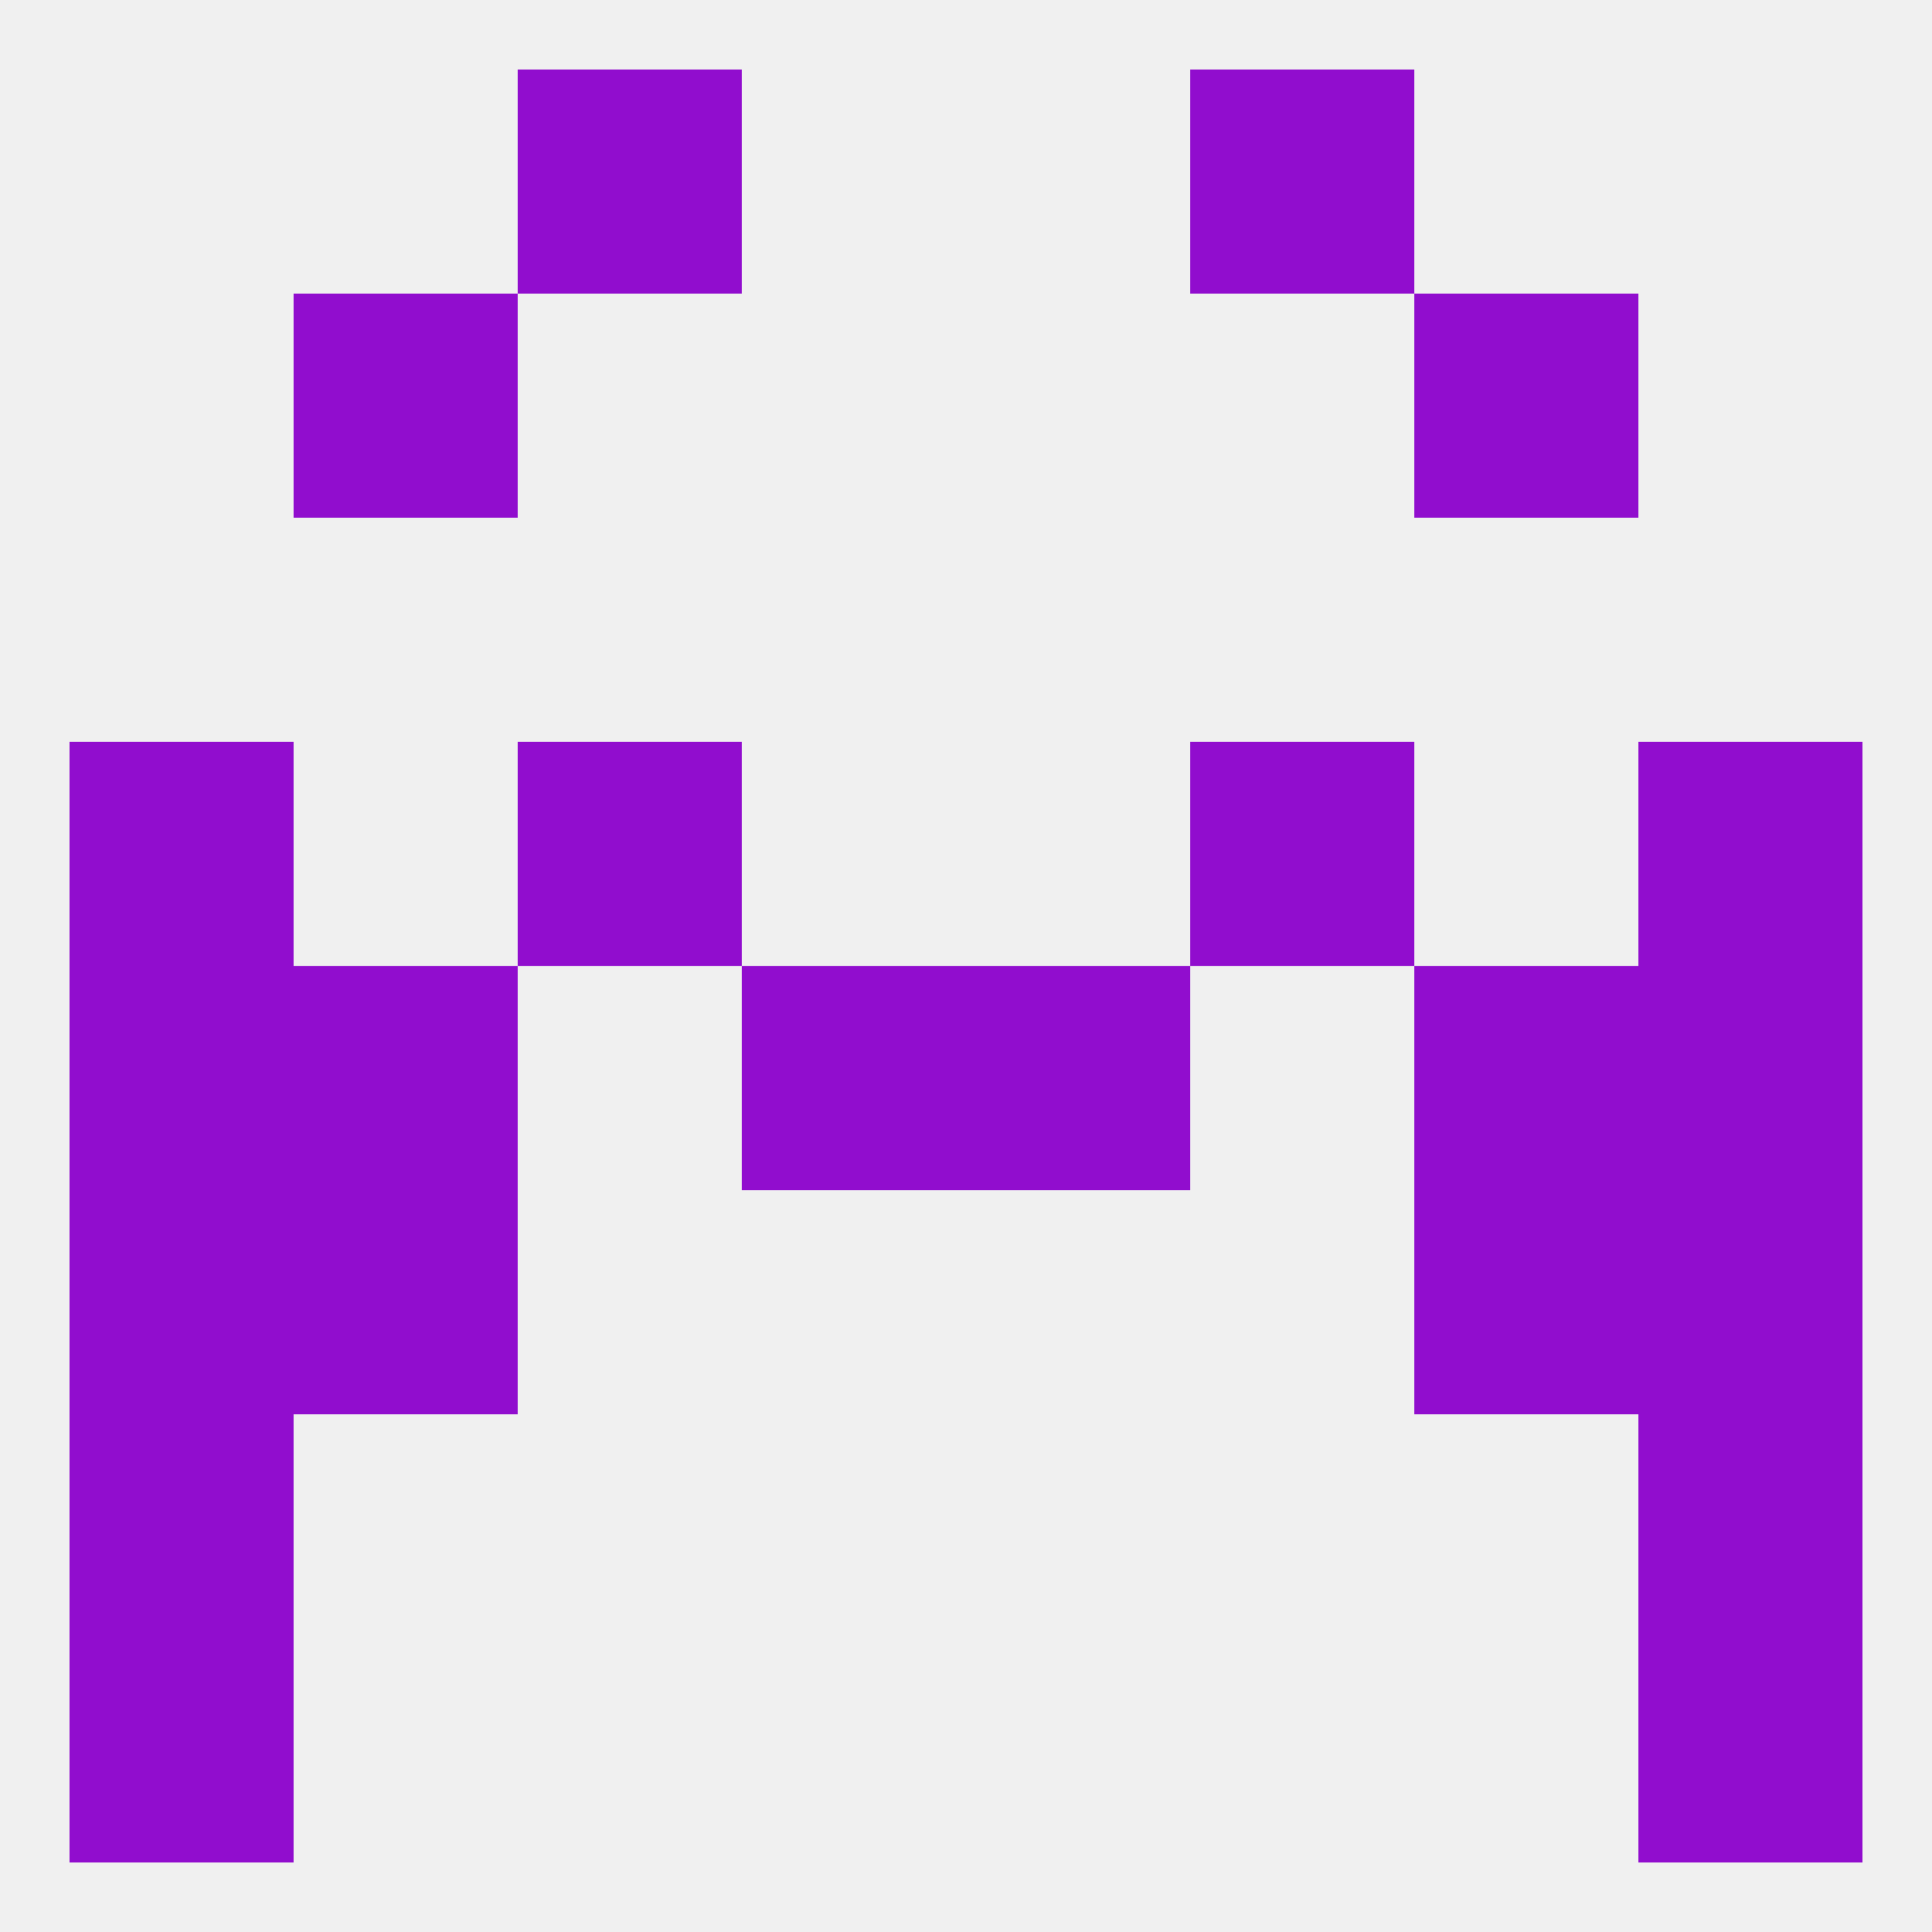
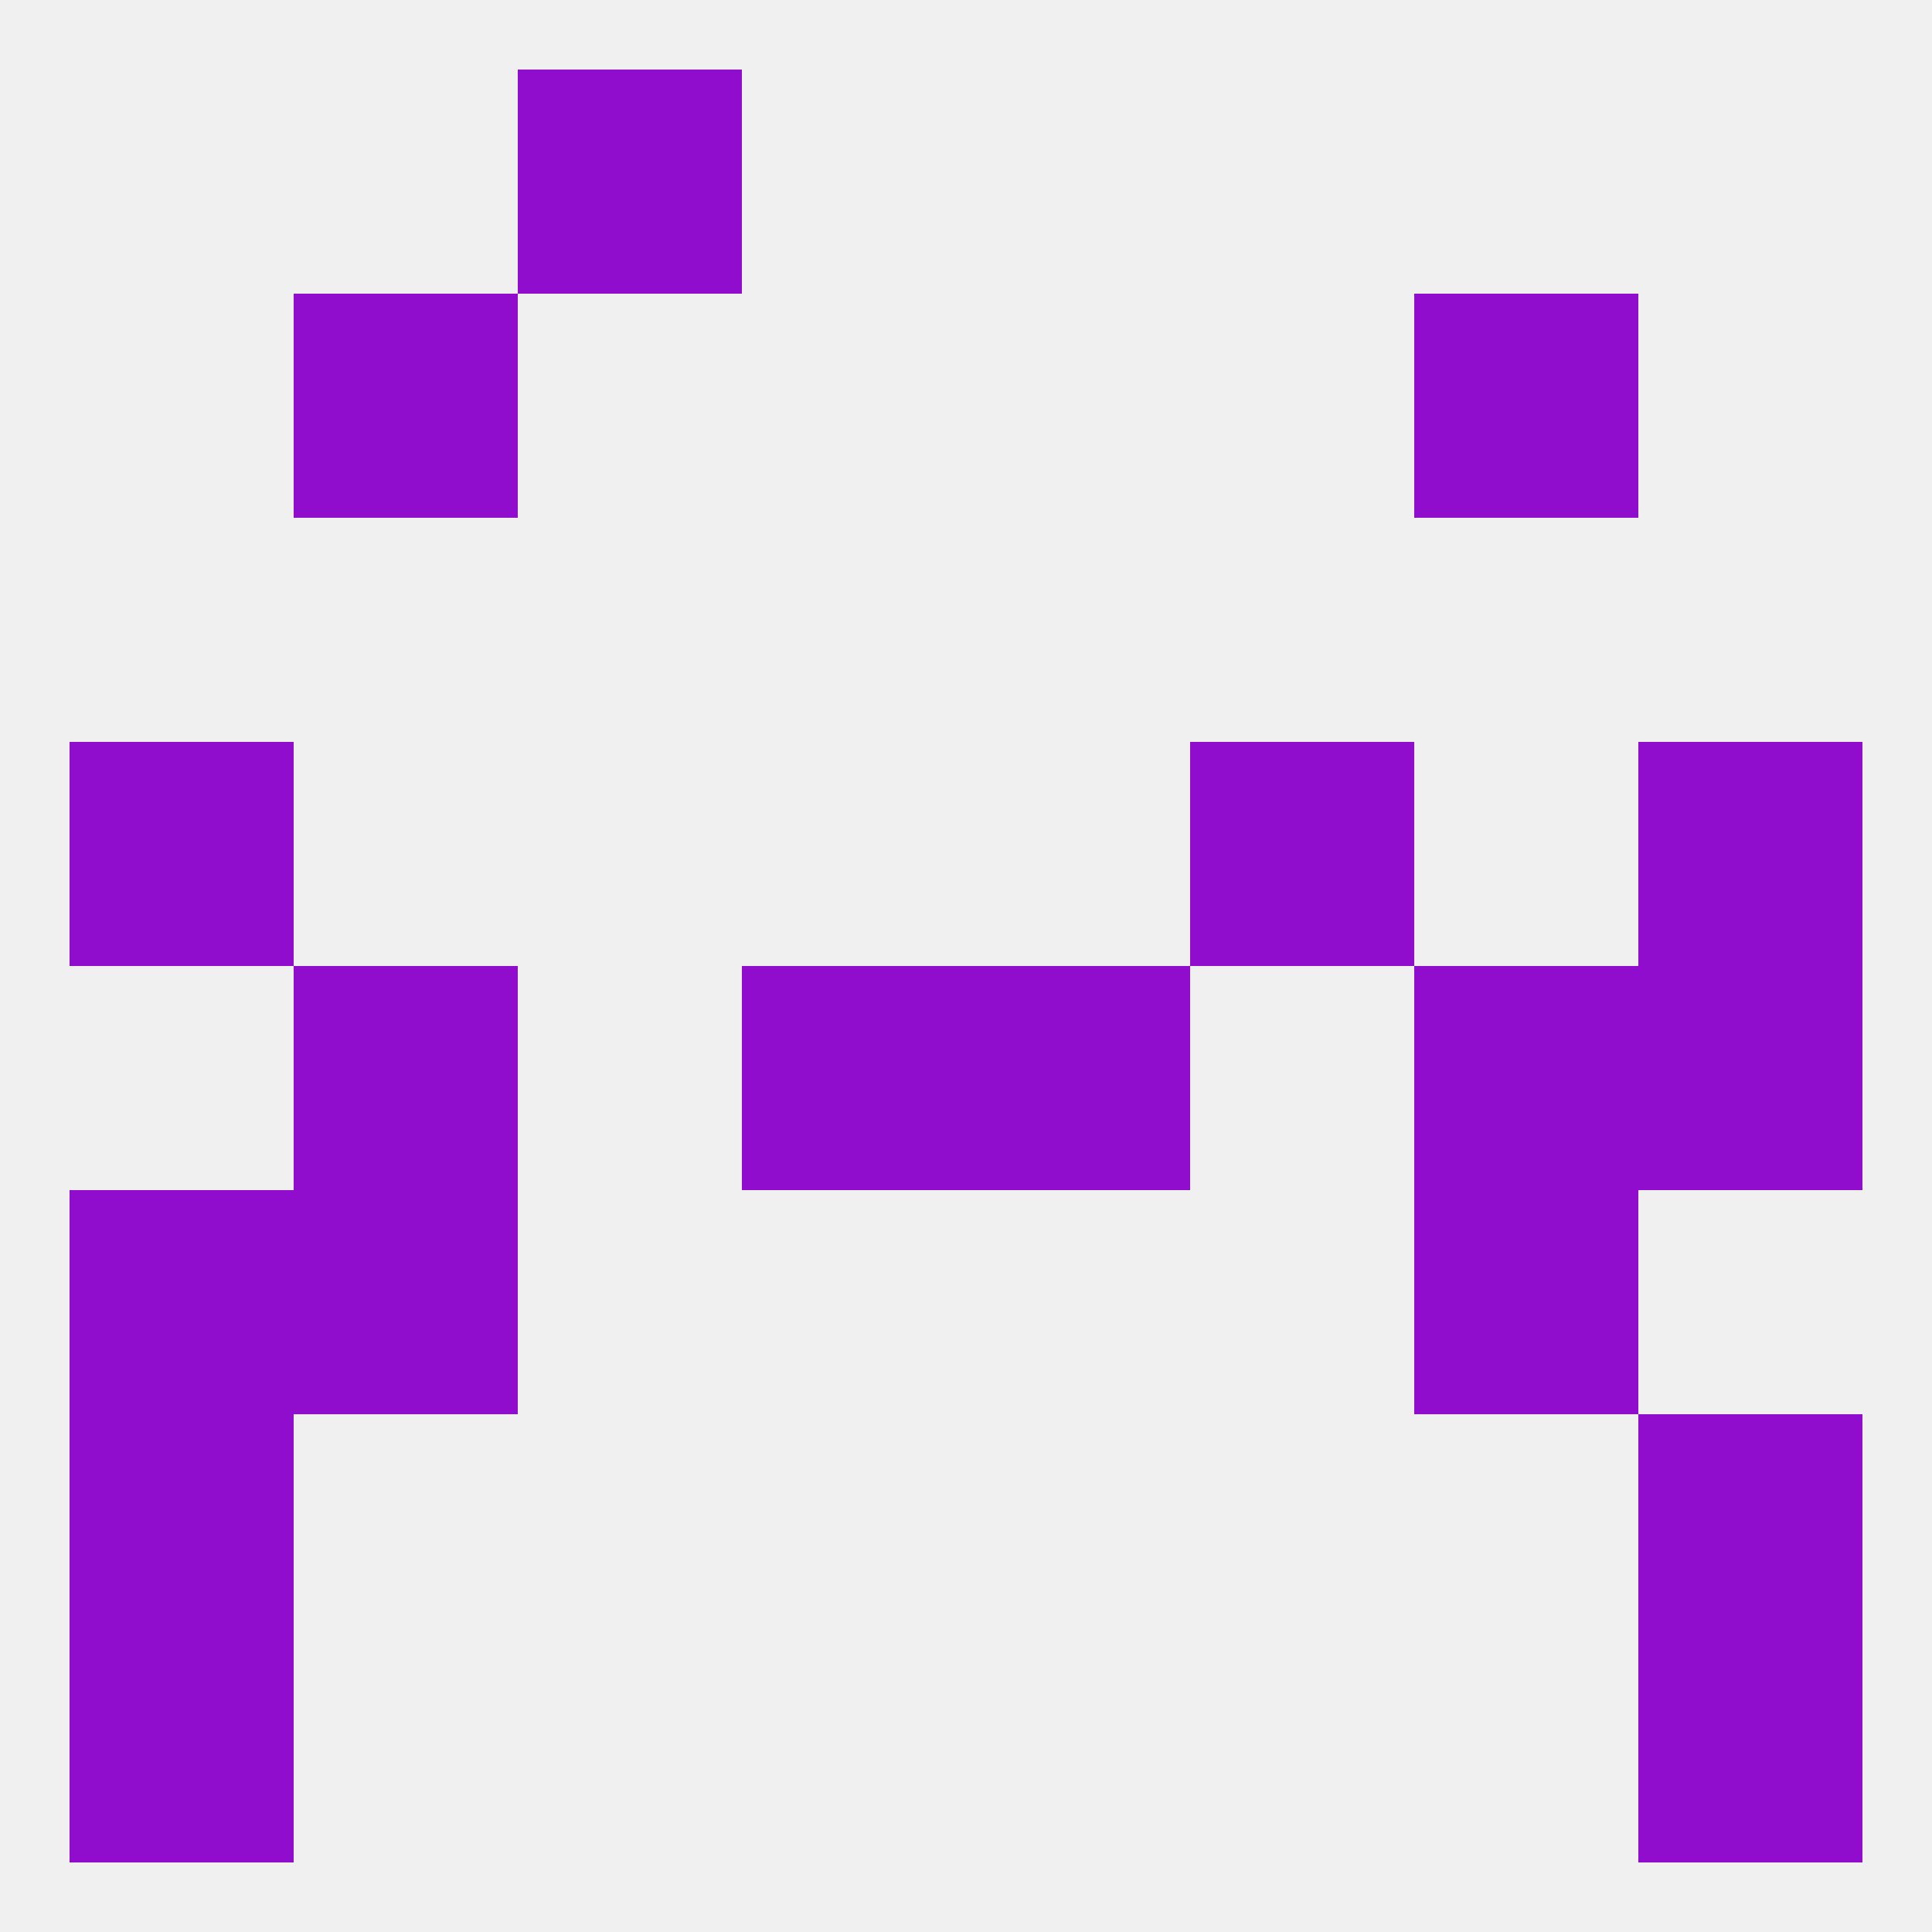
<svg xmlns="http://www.w3.org/2000/svg" version="1.1" baseprofile="full" width="250" height="250" viewBox="0 0 250 250">
  <rect width="100%" height="100%" fill="rgba(240,240,240,255)" />
  <rect x="9" y="154" width="29" height="29" fill="rgba(145,13,206,255)" />
-   <rect x="212" y="154" width="29" height="29" fill="rgba(145,13,206,255)" />
  <rect x="38" y="154" width="29" height="29" fill="rgba(145,13,206,255)" />
  <rect x="183" y="154" width="29" height="29" fill="rgba(145,13,206,255)" />
-   <rect x="67" y="96" width="29" height="29" fill="rgba(145,13,206,255)" />
  <rect x="154" y="96" width="29" height="29" fill="rgba(145,13,206,255)" />
  <rect x="9" y="96" width="29" height="29" fill="rgba(145,13,206,255)" />
  <rect x="212" y="96" width="29" height="29" fill="rgba(145,13,206,255)" />
  <rect x="67" y="9" width="29" height="29" fill="rgba(145,13,206,255)" />
-   <rect x="154" y="9" width="29" height="29" fill="rgba(145,13,206,255)" />
  <rect x="183" y="38" width="29" height="29" fill="rgba(145,13,206,255)" />
  <rect x="38" y="38" width="29" height="29" fill="rgba(145,13,206,255)" />
  <rect x="9" y="212" width="29" height="29" fill="rgba(145,13,206,255)" />
  <rect x="212" y="212" width="29" height="29" fill="rgba(145,13,206,255)" />
  <rect x="212" y="183" width="29" height="29" fill="rgba(145,13,206,255)" />
  <rect x="9" y="183" width="29" height="29" fill="rgba(145,13,206,255)" />
  <rect x="38" y="125" width="29" height="29" fill="rgba(145,13,206,255)" />
  <rect x="183" y="125" width="29" height="29" fill="rgba(145,13,206,255)" />
-   <rect x="9" y="125" width="29" height="29" fill="rgba(145,13,206,255)" />
  <rect x="212" y="125" width="29" height="29" fill="rgba(145,13,206,255)" />
  <rect x="96" y="125" width="29" height="29" fill="rgba(145,13,206,255)" />
  <rect x="125" y="125" width="29" height="29" fill="rgba(145,13,206,255)" />
</svg>